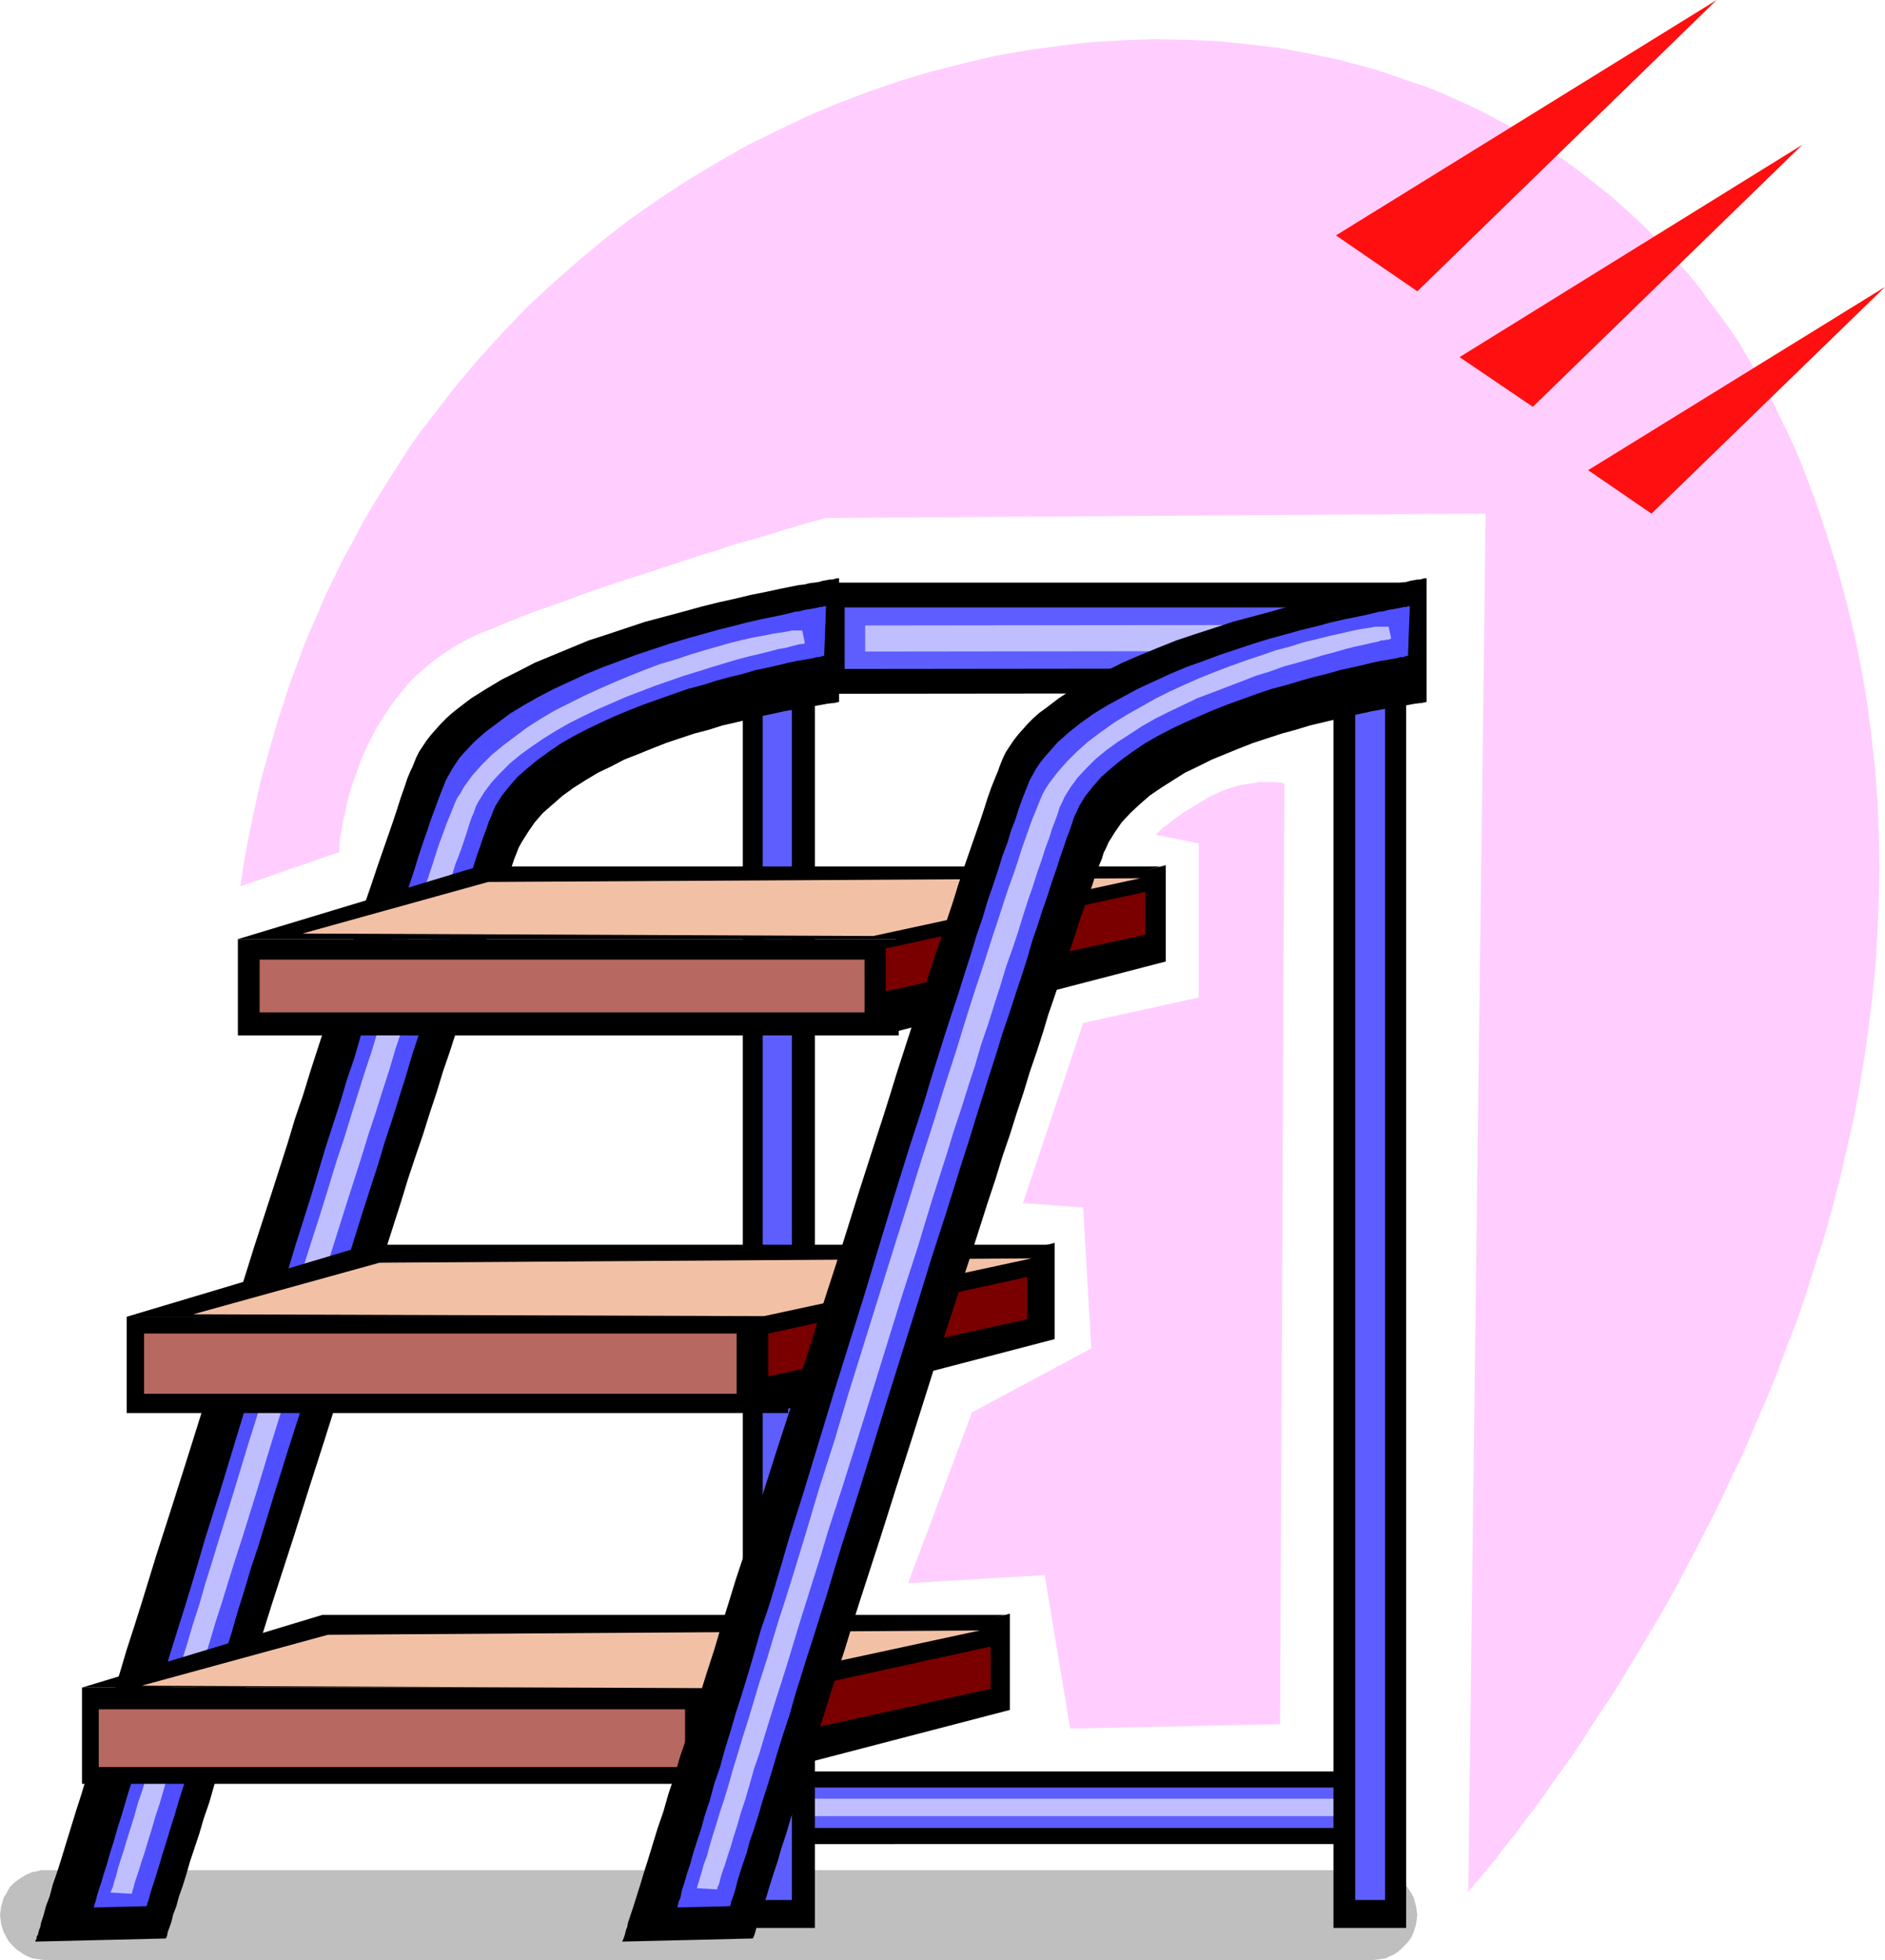
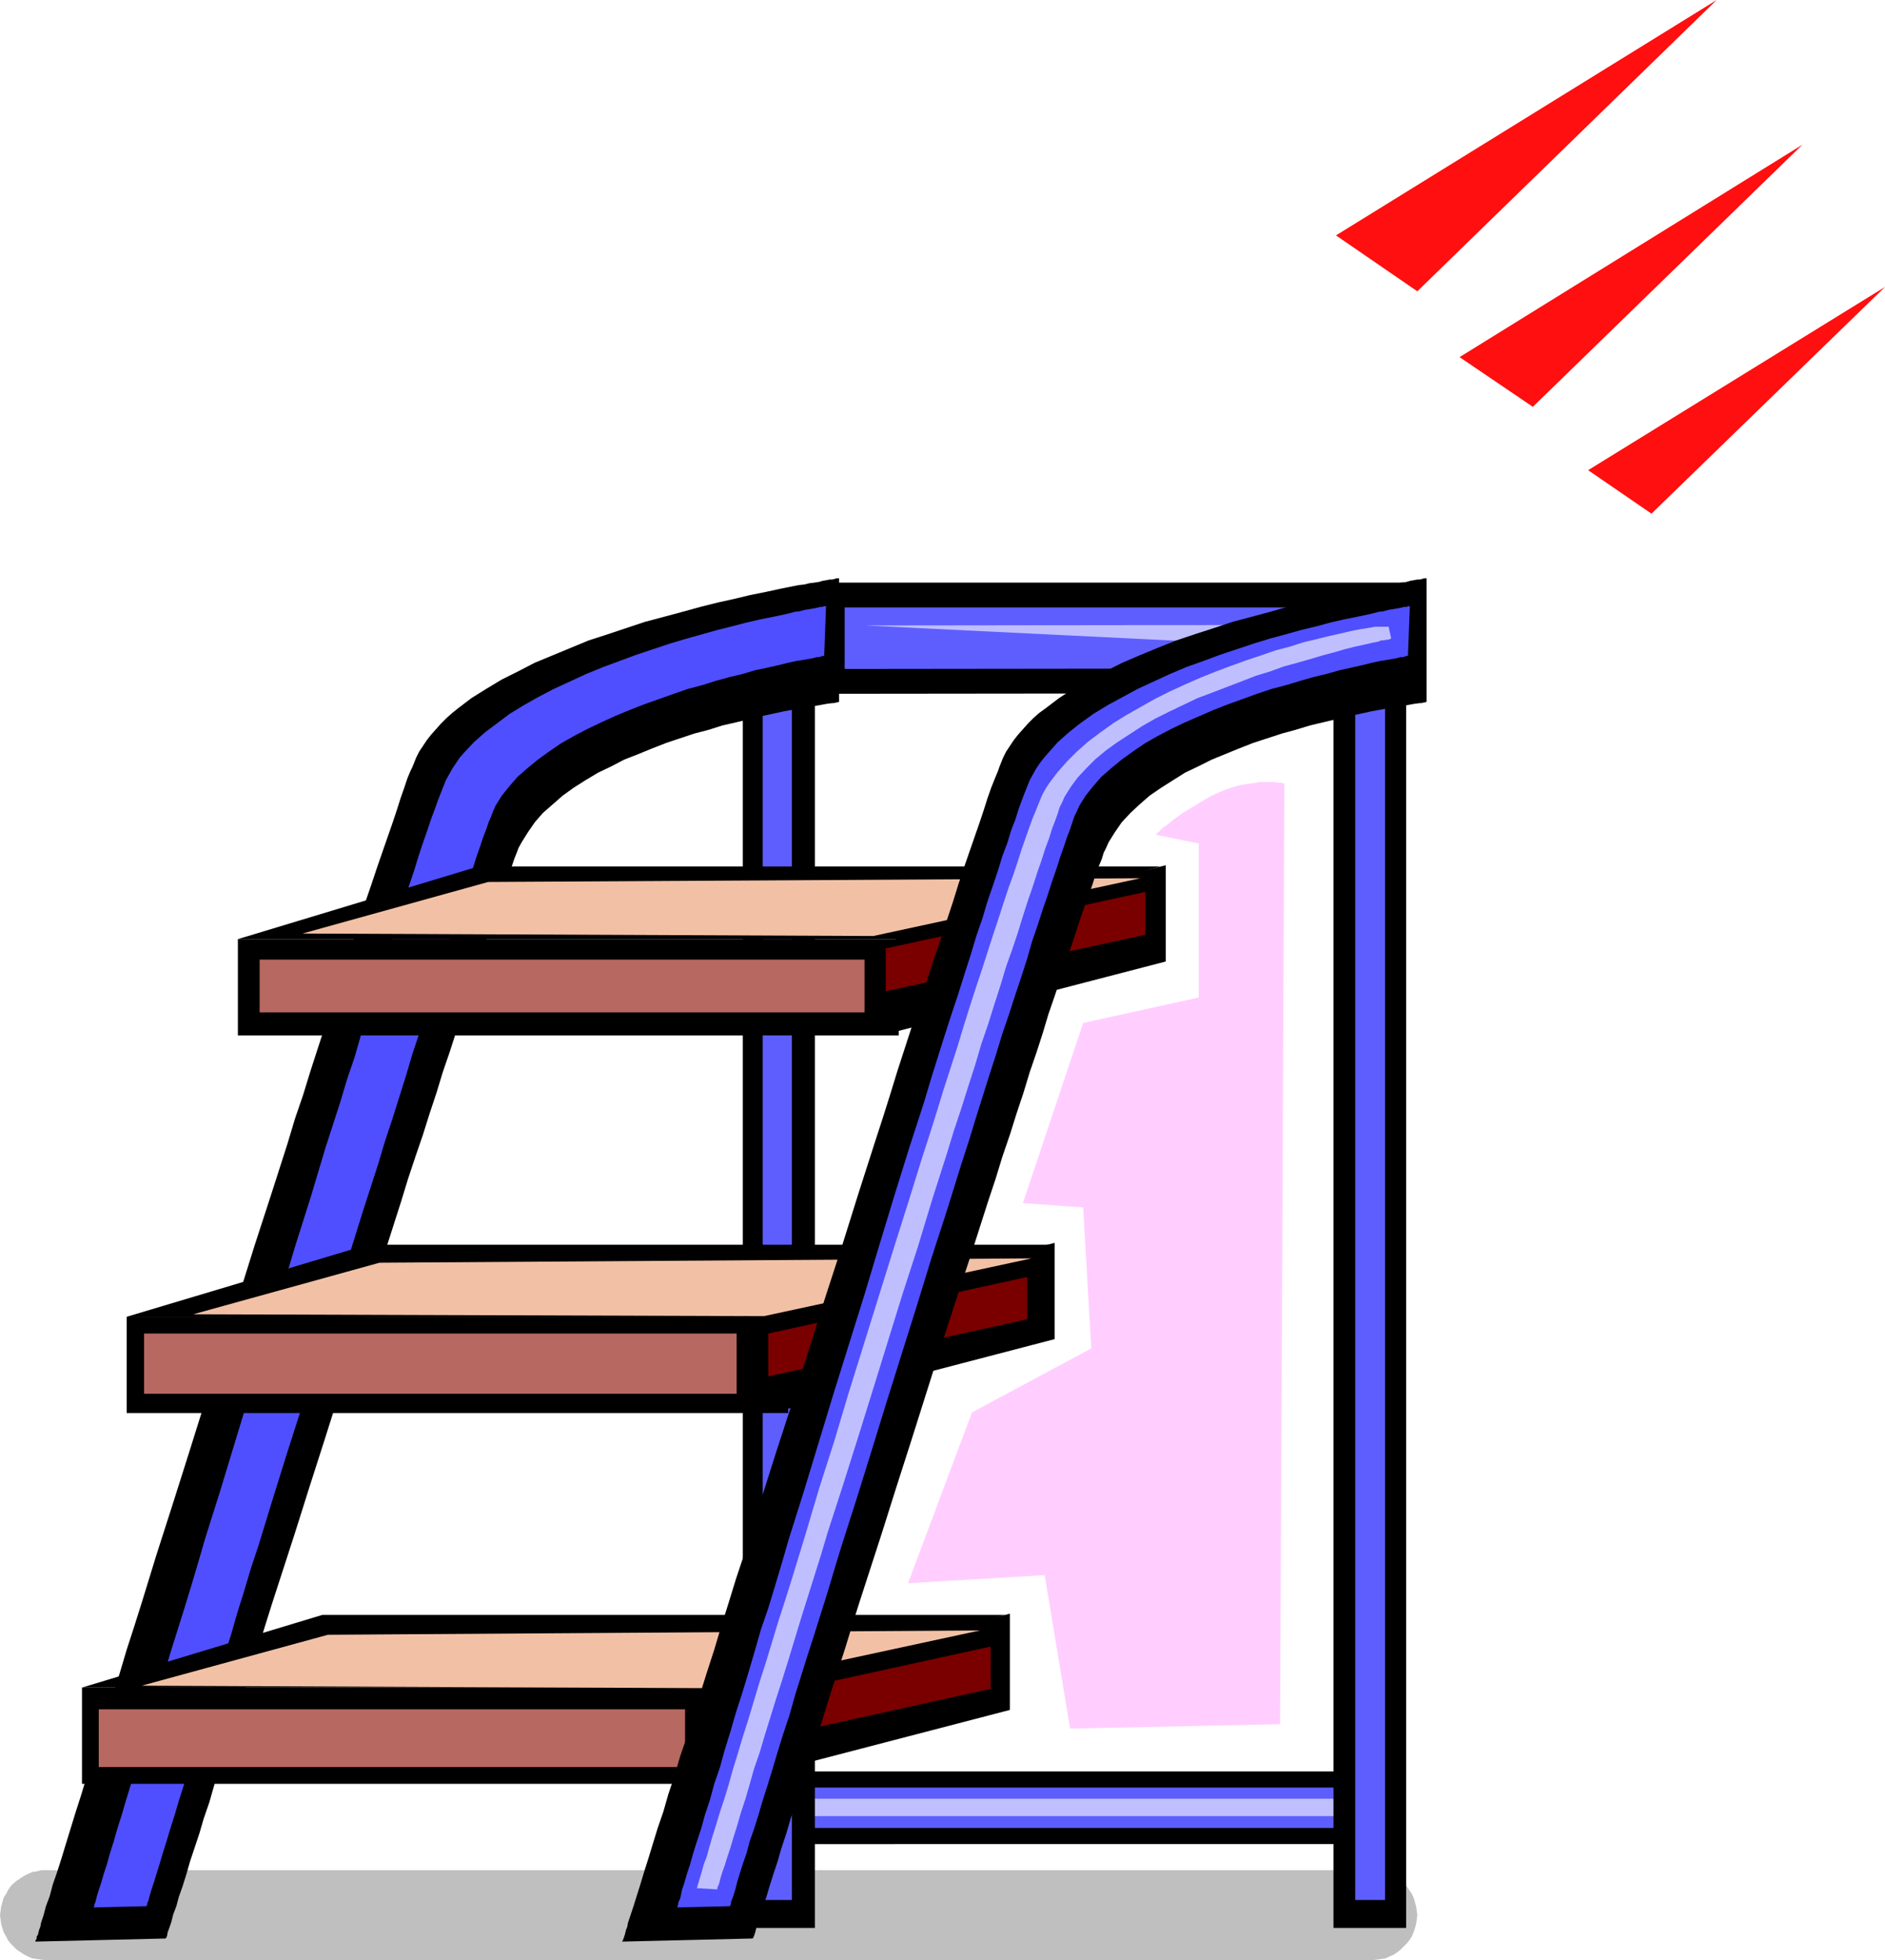
<svg xmlns="http://www.w3.org/2000/svg" xmlns:ns1="http://sodipodi.sourceforge.net/DTD/sodipodi-0.dtd" xmlns:ns2="http://www.inkscape.org/namespaces/inkscape" version="1.0" width="129.766mm" height="134.921mm" id="svg40" ns1:docname="Ladder 13.wmf">
  <ns1:namedview id="namedview40" pagecolor="#ffffff" bordercolor="#000000" borderopacity="0.25" ns2:showpageshadow="2" ns2:pageopacity="0.0" ns2:pagecheckerboard="0" ns2:deskcolor="#d1d1d1" ns2:document-units="mm" />
  <defs id="defs1">
    <pattern id="WMFhbasepattern" patternUnits="userSpaceOnUse" width="6" height="6" x="0" y="0" />
  </defs>
  <path style="fill:#bfbfbf;fill-opacity:1;fill-rule:evenodd;stroke:none" d="M 11.797,486.509 H 356.974 h 1.293 l 1.131,0.323 1.131,0.162 0.97,0.485 1.131,0.485 0.97,0.646 0.808,0.646 0.808,0.646 0.808,0.808 0.646,0.969 0.646,0.969 0.485,0.969 0.323,1.131 0.323,1.131 0.162,1.131 0.162,1.131 -0.162,1.293 -0.162,1.131 -0.323,1.131 -0.323,0.969 -0.485,1.131 -0.646,0.969 -0.646,0.808 -0.808,0.808 -0.808,0.808 -0.808,0.646 -0.97,0.646 -1.131,0.485 -0.97,0.485 -1.131,0.162 -1.131,0.162 -1.293,0.162 H 11.797 L 10.666,509.776 9.534,509.614 8.403,509.453 7.272,508.968 6.302,508.483 5.333,507.837 4.363,507.191 3.555,506.383 2.747,505.575 2.101,504.767 1.616,503.798 0.97,502.666 0.646,501.697 0.323,500.566 0.162,499.435 0,498.142 l 0.162,-1.131 0.162,-1.131 0.323,-1.131 0.323,-1.131 0.646,-0.969 0.485,-0.969 0.646,-0.969 0.808,-0.808 0.808,-0.646 0.97,-0.646 0.97,-0.646 0.97,-0.485 1.131,-0.485 1.131,-0.162 1.131,-0.323 z" id="path1" />
  <path style="fill:#000000;fill-opacity:1;fill-rule:evenodd;stroke:none" d="m 215.413,151.559 h 154.328 v 28.761 l -154.328,0.162 z" id="path2" />
  <path style="fill:#5e5eff;fill-opacity:1;fill-rule:evenodd;stroke:none" d="m 219.776,158.022 h 145.763 v 15.835 l -145.763,0.162 z" id="path3" />
-   <path style="fill:#bfbfff;fill-opacity:1;fill-rule:evenodd;stroke:none" d="m 225.109,162.708 135.097,-0.162 v 6.786 l -135.097,0.162 z" id="path4" />
+   <path style="fill:#bfbfff;fill-opacity:1;fill-rule:evenodd;stroke:none" d="m 225.109,162.708 135.097,-0.162 v 6.786 z" id="path4" />
  <path style="fill:#000000;fill-opacity:1;fill-rule:evenodd;stroke:none" d="m 200.384,460.818 h 161.6 v 18.905 H 200.384 Z" id="path5" />
  <path style="fill:#5e5eff;fill-opacity:1;fill-rule:evenodd;stroke:none" d="M 205.07,465.019 H 357.459 V 475.522 H 205.07 Z" id="path6" />
  <path style="fill:#bfbfff;fill-opacity:1;fill-rule:evenodd;stroke:none" d="M 210.565,467.927 H 351.964 v 4.524 H 210.565 Z" id="path7" />
  <path style="fill:#000000;fill-opacity:1;fill-rule:evenodd;stroke:none" d="m 193.273,174.665 h 18.746 v 326.871 h -18.746 z" id="path8" />
  <path style="fill:#000000;fill-opacity:1;fill-rule:evenodd;stroke:none" d="m 346.955,174.665 h 18.907 v 326.871 h -18.907 z" id="path9" />
  <path style="fill:#5e5eff;fill-opacity:1;fill-rule:evenodd;stroke:none" d="m 198.445,175.15 h 7.595 v 319.115 h -7.595 z" id="path10" />
  <path style="fill:#5e5eff;fill-opacity:1;fill-rule:evenodd;stroke:none" d="m 352.611,175.15 h 7.757 v 319.115 h -7.757 z" id="path11" />
  <path style="fill:#000000;fill-opacity:1;fill-rule:evenodd;stroke:none" d="m 9.211,505.09 v -0.162 -0.162 l 0.162,-0.162 0.162,-0.323 v -0.485 l 0.323,-0.485 0.162,-0.646 0.162,-0.646 0.323,-0.808 0.162,-0.969 0.646,-1.939 0.646,-2.424 0.97,-2.585 0.808,-3.07 1.131,-3.232 1.131,-3.555 1.131,-3.716 1.293,-4.201 1.293,-4.201 1.454,-4.524 1.454,-4.847 1.616,-5.009 1.616,-5.17 1.778,-5.332 1.778,-5.655 1.778,-5.655 1.778,-5.978 1.939,-5.978 1.939,-6.14 1.939,-6.302 1.939,-6.302 4.202,-13.088 4.202,-13.249 4.202,-13.411 8.726,-27.307 4.202,-13.411 4.363,-13.411 4.202,-13.088 1.939,-6.463 2.101,-6.14 1.939,-6.302 1.939,-5.978 1.939,-5.978 1.939,-5.655 1.778,-5.655 1.778,-5.494 1.778,-5.17 1.616,-5.009 1.454,-4.847 1.616,-4.686 1.454,-4.363 1.454,-4.201 1.293,-3.716 1.293,-3.716 1.131,-3.393 0.97,-3.07 0.97,-2.747 0.808,-2.424 0.808,-1.939 0.485,-0.969 0.323,-0.808 0.646,-1.616 0.808,-1.616 0.97,-1.454 0.97,-1.454 1.131,-1.454 1.293,-1.454 1.293,-1.454 1.454,-1.454 1.454,-1.293 1.616,-1.293 3.394,-2.585 3.878,-2.424 4.04,-2.424 4.202,-2.1 4.363,-2.262 4.686,-1.939 4.686,-1.939 4.686,-1.939 5.01,-1.616 4.848,-1.616 4.848,-1.616 4.848,-1.293 4.848,-1.293 4.686,-1.293 4.525,-1.131 4.363,-0.969 4.04,-0.969 4.04,-0.808 3.717,-0.808 3.232,-0.646 1.616,-0.323 1.454,-0.162 1.293,-0.323 1.293,-0.162 1.131,-0.162 1.131,-0.323 0.97,-0.162 0.808,-0.162 h 0.646 l 0.646,-0.162 0.485,-0.162 h 0.323 0.323 v 0 32.154 0 h -0.162 l -0.323,0.162 h -0.323 l -0.485,0.162 h -0.485 l -1.293,0.162 -1.778,0.323 -1.939,0.323 -2.262,0.323 -2.424,0.485 -2.747,0.485 -2.909,0.646 -3.07,0.646 -3.232,0.808 -3.394,0.808 -3.555,0.808 -3.555,1.131 -3.717,0.969 -7.272,2.424 -3.717,1.454 -3.555,1.454 -3.717,1.454 -3.394,1.777 -3.394,1.616 -3.232,1.939 -3.07,1.939 -2.909,2.1 -2.586,2.262 -2.586,2.262 -2.101,2.424 -1.778,2.585 -1.616,2.585 -0.808,1.454 -0.485,1.293 -0.646,1.616 -0.646,1.939 -0.808,2.1 -0.808,2.585 -0.97,2.747 -1.131,3.07 -1.131,3.232 -1.131,3.555 -1.293,3.878 -1.293,3.878 -1.454,4.363 -1.454,4.363 -1.454,4.686 -1.616,4.847 -1.616,5.009 -1.778,5.17 -1.616,5.332 -1.778,5.332 -1.778,5.655 -1.939,5.655 -1.939,5.817 -1.778,5.817 -3.878,12.118 -4.04,12.28 -4.04,12.441 -7.918,25.044 -4.04,12.603 -3.878,12.28 -3.878,11.957 -1.939,5.978 -1.778,5.655 -1.778,5.817 -1.778,5.494 -1.778,5.494 -1.616,5.17 -1.616,5.17 -1.616,5.009 -1.616,4.847 -1.454,4.524 -1.293,4.524 -1.454,4.201 -1.131,3.878 -1.293,3.878 -1.131,3.393 -0.97,3.393 -0.97,3.07 -0.97,2.747 -0.646,2.424 -0.808,2.1 -0.485,1.939 -0.485,1.454 -0.485,1.293 -0.162,0.969 -0.162,0.323 v 0.162 h -0.162 v 0.162 z" id="path12" />
  <path style="fill:#4f4fff;fill-opacity:1;fill-rule:evenodd;stroke:none" d="m 24.402,496.203 v 0 -0.162 l 0.162,-0.323 v -0.323 l 0.162,-0.323 0.162,-0.485 0.162,-0.646 0.162,-0.646 0.485,-1.616 0.646,-1.939 0.646,-2.262 0.808,-2.424 0.808,-2.908 0.97,-3.07 0.97,-3.393 1.131,-3.555 1.131,-3.878 1.293,-4.201 1.293,-4.201 1.454,-4.686 1.293,-4.686 1.616,-5.009 1.454,-5.009 1.616,-5.332 1.616,-5.494 1.778,-5.655 1.778,-5.655 1.778,-5.817 1.778,-5.978 1.778,-6.14 3.878,-12.28 3.878,-12.765 3.878,-12.765 8.08,-25.852 3.878,-12.926 4.04,-12.765 3.717,-12.441 1.939,-5.978 1.939,-5.978 1.778,-5.978 1.939,-5.655 1.616,-5.655 1.778,-5.494 1.778,-5.332 1.616,-5.17 1.616,-5.009 1.454,-4.847 1.454,-4.686 1.454,-4.363 1.454,-4.201 1.293,-3.878 1.131,-3.716 1.131,-3.393 1.131,-3.232 0.97,-2.908 0.97,-2.585 0.808,-2.262 0.808,-2.1 0.646,-1.616 0.646,-1.616 0.808,-1.454 0.808,-1.454 0.97,-1.454 0.97,-1.454 1.131,-1.293 2.586,-2.747 2.909,-2.585 3.232,-2.424 3.232,-2.424 3.717,-2.262 3.717,-2.1 4.04,-2.1 4.202,-1.939 4.202,-1.939 4.363,-1.777 4.363,-1.616 4.363,-1.616 4.363,-1.454 4.363,-1.454 4.363,-1.293 4.04,-1.131 4.04,-1.131 3.878,-0.969 3.717,-0.969 3.555,-0.808 3.232,-0.646 3.07,-0.646 2.586,-0.646 1.293,-0.162 1.131,-0.323 0.97,-0.162 0.97,-0.162 0.97,-0.162 0.646,-0.162 0.646,-0.162 h 0.485 l 0.485,-0.162 h 0.323 0.162 v 0 l -0.485,12.926 h -0.162 v 0 h -0.323 l -0.323,0.162 -0.646,0.162 h -0.485 l -1.293,0.323 -1.778,0.323 -2.101,0.323 -2.262,0.485 -2.586,0.646 -2.909,0.646 -3.07,0.646 -3.232,0.969 -3.394,0.808 -3.555,0.969 -3.555,1.131 -3.717,0.969 -3.717,1.293 -7.757,2.747 -3.717,1.454 -3.878,1.616 -3.555,1.616 -3.717,1.777 -3.394,1.777 -3.394,1.939 -3.07,2.1 -2.909,2.1 -2.747,2.262 -2.586,2.262 -2.101,2.424 -1.939,2.424 -1.616,2.585 -0.646,1.454 -0.485,1.293 -0.646,1.454 -0.646,1.939 -0.808,2.1 -0.808,2.424 -0.97,2.747 -0.97,3.07 -1.131,3.232 -1.131,3.555 -1.131,3.716 -1.454,4.039 -1.293,4.201 -1.454,4.524 -1.454,4.524 -1.616,4.847 -1.616,5.009 -1.616,5.17 -1.778,5.332 -1.616,5.494 -1.778,5.655 -1.778,5.655 -1.939,5.817 -1.778,5.978 -3.878,11.957 -3.878,12.441 -3.878,12.603 -7.918,25.206 -4.04,12.603 -3.878,12.441 -3.717,12.118 -1.939,5.817 -1.778,5.978 -1.778,5.655 -1.616,5.655 -1.778,5.494 -1.616,5.17 -1.616,5.17 -1.616,5.17 -1.454,4.847 -1.454,4.686 -1.454,4.363 -1.293,4.201 -1.293,4.039 -1.131,3.878 -1.131,3.555 -0.97,3.232 -0.97,3.07 -0.808,2.747 -0.808,2.585 -0.646,2.1 -0.646,1.939 -0.485,1.616 -0.323,1.293 -0.162,0.323 -0.162,0.485 v 0.323 l -0.162,0.162 v 0.162 0 z" id="path13" />
-   <path style="fill:#bfbfff;fill-opacity:1;fill-rule:evenodd;stroke:none" d="m 28.765,492.326 v -0.162 l 0.162,-0.162 v -0.162 l 0.162,-0.323 0.323,-0.808 0.323,-1.293 0.485,-1.454 0.485,-1.939 0.646,-2.1 0.808,-2.424 0.808,-2.747 0.97,-3.07 0.97,-3.07 0.97,-3.555 1.293,-3.716 1.131,-4.039 1.293,-4.039 1.293,-4.524 1.454,-4.524 1.454,-4.686 1.454,-5.009 1.616,-5.009 1.616,-5.17 1.616,-5.494 1.778,-5.494 1.616,-5.655 1.778,-5.655 1.778,-5.817 3.717,-11.957 3.717,-12.28 3.878,-12.28 7.757,-25.044 3.878,-12.441 3.878,-12.118 3.717,-12.118 1.939,-5.817 1.778,-5.817 1.778,-5.655 1.778,-5.655 1.778,-5.332 1.616,-5.332 1.616,-5.17 1.616,-5.009 1.616,-4.847 1.454,-4.686 1.454,-4.363 1.454,-4.363 1.293,-4.039 1.293,-3.878 1.293,-3.555 1.131,-3.393 0.97,-3.07 0.97,-2.908 0.97,-2.585 0.808,-2.262 0.808,-1.939 0.646,-1.616 0.646,-1.616 0.646,-1.454 0.97,-1.454 0.808,-1.454 2.101,-2.908 2.424,-2.747 2.586,-2.585 2.909,-2.424 3.232,-2.424 3.232,-2.424 3.555,-2.262 3.555,-2.1 3.878,-1.939 3.878,-1.939 3.878,-1.777 4.04,-1.777 3.878,-1.616 4.04,-1.616 3.878,-1.454 3.878,-1.131 3.878,-1.293 3.717,-1.131 3.394,-0.969 3.394,-0.969 3.232,-0.808 2.909,-0.646 2.747,-0.485 2.424,-0.485 2.262,-0.323 1.778,-0.323 0.646,-0.162 h 0.808 1.454 0.323 l 0.162,0.162 v 0 l 0.646,3.232 v 0 h -0.162 l -0.646,0.162 h -0.485 l -0.646,0.162 -0.646,0.162 -0.646,0.162 -1.778,0.485 -1.939,0.323 -2.424,0.646 -2.586,0.646 -2.747,0.646 -3.07,0.808 -3.232,0.969 -3.232,0.969 -3.555,1.131 -3.717,1.131 -3.717,1.293 -3.717,1.293 -7.595,2.908 -3.717,1.616 -3.717,1.616 -3.717,1.777 -3.555,1.777 -3.394,1.939 -3.394,2.1 -3.07,2.1 -2.909,2.1 -2.747,2.262 -2.424,2.424 -2.262,2.424 -1.939,2.585 -1.616,2.585 -0.646,1.293 -0.485,1.454 -0.646,1.454 -0.646,1.939 -0.646,2.1 -0.808,2.424 -0.97,2.747 -1.131,2.908 -0.97,3.232 -1.293,3.555 -1.131,3.716 -1.293,4.039 -1.454,4.201 -1.293,4.363 -1.616,4.686 -1.454,4.686 -1.616,5.009 -1.616,5.17 -1.778,5.17 -1.616,5.494 -1.778,5.494 -1.778,5.655 -1.939,5.817 -1.778,5.817 -3.878,12.118 -3.878,12.28 -3.878,12.28 -7.918,25.206 -3.878,12.441 -3.717,12.28 -3.717,11.957 -1.939,5.978 -1.778,5.655 -1.778,5.817 -1.778,5.494 -1.616,5.494 -1.616,5.17 -1.616,5.17 -1.616,5.009 -1.454,4.847 -1.454,4.524 -1.293,4.363 -1.454,4.201 -1.131,4.039 -1.131,3.878 -1.131,3.393 -0.97,3.393 -0.97,3.07 -0.808,2.747 -0.808,2.424 -0.646,2.1 -0.646,1.939 -0.485,1.454 -0.323,1.293 -0.162,0.485 -0.162,0.485 v 0.323 l -0.162,0.162 v 0.162 0 z" id="path14" />
  <path style="fill:#000000;fill-opacity:1;fill-rule:evenodd;stroke:none" d="M 21.331,464.05 H 193.435 V 439.005 H 21.331 Z" id="path15" />
  <path style="fill:#000000;fill-opacity:1;fill-rule:evenodd;stroke:none" d="m 192.627,463.08 70.134,-18.258 v -25.044 l -70.134,18.258 z" id="path16" />
  <path style="fill:#000000;fill-opacity:1;fill-rule:evenodd;stroke:none" d="M 21.331,439.005 H 198.768 L 261.469,420.101 H 83.87 Z" id="path17" />
  <path style="fill:#000000;fill-opacity:1;fill-rule:evenodd;stroke:none" d="M 32.966,367.588 H 205.07 V 342.544 H 32.966 Z" id="path18" />
  <path style="fill:#000000;fill-opacity:1;fill-rule:evenodd;stroke:none" d="m 204.424,366.619 69.973,-18.258 v -25.044 l -69.973,18.42 z" id="path19" />
  <path style="fill:#000000;fill-opacity:1;fill-rule:evenodd;stroke:none" d="M 32.966,342.544 H 210.565 l 62.539,-18.743 H 95.667 Z" id="path20" />
  <path style="fill:#000000;fill-opacity:1;fill-rule:evenodd;stroke:none" d="M 61.893,269.349 H 233.835 V 244.305 H 61.893 Z" id="path21" />
  <path style="fill:#000000;fill-opacity:1;fill-rule:evenodd;stroke:none" d="m 233.027,268.38 70.296,-18.258 v -25.044 l -70.296,18.42 z" id="path22" />
  <path style="fill:#000000;fill-opacity:1;fill-rule:evenodd;stroke:none" d="m 61.893,244.305 h 177.437 l 62.539,-18.905 h -177.437 z" id="path23" />
  <path style="fill:#f2c1a5;fill-opacity:1;fill-rule:evenodd;stroke:none" d="m 78.699,242.85 148.51,0.646 69.488,-15.027 -169.68,0.969 z" id="path24" />
  <path style="fill:#f2c1a5;fill-opacity:1;fill-rule:evenodd;stroke:none" d="m 50.258,341.897 148.51,0.485 69.65,-15.027 -169.68,1.131 z" id="path25" />
  <path style="fill:#f2c1a5;fill-opacity:1;fill-rule:evenodd;stroke:none" d="m 36.845,438.52 148.51,0.646 69.65,-15.027 -169.68,1.131 z" id="path26" />
  <path style="fill:#b76860;fill-opacity:1;fill-rule:evenodd;stroke:none" d="M 67.549,249.637 H 224.947 v 13.734 H 67.549 Z" id="path27" />
  <path style="fill:#b76860;fill-opacity:1;fill-rule:evenodd;stroke:none" d="M 37.491,346.906 H 191.657 v 15.673 H 37.491 Z" id="path28" />
  <path style="fill:#b76860;fill-opacity:1;fill-rule:evenodd;stroke:none" d="M 25.694,444.66 H 178.245 v 15.027 H 25.694 Z" id="path29" />
  <path style="fill:#7a0000;fill-opacity:1;fill-rule:evenodd;stroke:none" d="m 230.441,246.728 67.549,-14.704 v 11.149 l -67.549,14.704 z" id="path30" />
  <path style="fill:#7a0000;fill-opacity:1;fill-rule:evenodd;stroke:none" d="m 199.899,346.906 67.387,-14.704 v 10.987 l -67.387,14.865 z" id="path31" />
  <path style="fill:#7a0000;fill-opacity:1;fill-rule:evenodd;stroke:none" d="m 190.526,443.045 67.226,-14.704 v 10.987 l -67.226,14.865 z" id="path32" />
  <path style="fill:#000000;fill-opacity:1;fill-rule:evenodd;stroke:none" d="m 161.923,505.09 v -0.162 l 0.162,-0.162 v -0.162 l 0.162,-0.323 0.162,-0.485 0.162,-0.485 0.162,-0.646 0.162,-0.646 0.323,-0.808 0.162,-0.969 0.646,-1.939 0.808,-2.424 0.808,-2.585 0.97,-3.07 0.97,-3.232 1.131,-3.555 1.131,-3.716 1.293,-4.201 1.454,-4.201 1.293,-4.524 1.616,-4.847 1.454,-5.009 1.778,-5.17 1.616,-5.332 1.778,-5.655 1.778,-5.655 1.939,-5.978 1.778,-5.978 1.939,-6.14 1.939,-6.302 2.101,-6.302 4.04,-13.088 4.202,-13.249 4.363,-13.411 8.565,-27.307 4.363,-13.411 4.202,-13.411 4.202,-13.088 2.101,-6.463 1.939,-6.14 1.939,-6.302 1.939,-5.978 1.939,-5.978 1.939,-5.655 1.778,-5.655 1.778,-5.494 1.778,-5.17 1.616,-5.009 1.616,-4.847 1.454,-4.686 1.454,-4.363 1.454,-4.201 1.293,-3.716 1.293,-3.716 1.131,-3.393 0.97,-3.07 0.97,-2.747 0.97,-2.424 0.808,-1.939 0.323,-0.969 0.323,-0.808 0.646,-1.616 0.808,-1.616 0.97,-1.454 0.97,-1.454 1.131,-1.454 1.293,-1.454 1.293,-1.454 1.454,-1.454 1.454,-1.293 1.778,-1.293 3.394,-2.585 3.717,-2.424 4.04,-2.424 4.202,-2.1 4.525,-2.262 4.525,-1.939 4.686,-1.939 4.848,-1.939 4.848,-1.616 5.01,-1.616 4.848,-1.616 4.848,-1.293 4.848,-1.293 4.525,-1.293 4.686,-1.131 4.363,-0.969 4.202,-0.969 3.878,-0.808 3.555,-0.808 3.394,-0.646 1.616,-0.323 1.454,-0.162 1.293,-0.323 1.293,-0.162 1.131,-0.162 1.131,-0.323 0.97,-0.162 0.808,-0.162 h 0.646 l 0.646,-0.162 0.485,-0.162 h 0.323 0.323 v 0 32.154 0 h -0.162 l -0.323,0.162 h -0.323 l -0.485,0.162 h -0.485 l -1.293,0.162 -1.778,0.323 -1.939,0.323 -2.262,0.323 -2.424,0.485 -2.747,0.485 -2.909,0.646 -3.07,0.646 -3.394,0.808 -3.394,0.808 -3.394,0.808 -3.717,1.131 -3.555,0.969 -7.434,2.424 -3.717,1.454 -3.555,1.454 -3.555,1.454 -3.555,1.777 -3.394,1.616 -3.07,1.939 -3.07,1.939 -3.07,2.1 -2.586,2.262 -2.424,2.262 -2.262,2.424 -1.778,2.585 -1.616,2.585 -0.646,1.454 -0.646,1.293 -0.485,1.616 -0.808,1.939 -0.808,2.1 -0.808,2.585 -0.97,2.747 -1.131,3.07 -1.131,3.232 -1.131,3.555 -1.293,3.878 -1.293,3.878 -1.454,4.363 -1.454,4.363 -1.616,4.686 -1.454,4.847 -1.616,5.009 -1.778,5.17 -1.616,5.332 -1.778,5.332 -1.778,5.655 -1.939,5.655 -1.778,5.817 -1.939,5.817 -3.878,12.118 -4.04,12.28 -4.04,12.441 -7.918,25.044 -4.04,12.603 -3.878,12.28 -3.878,11.957 -1.939,5.978 -1.778,5.655 -1.778,5.817 -1.778,5.494 -1.778,5.494 -1.616,5.17 -1.616,5.17 -1.616,5.009 -1.616,4.847 -1.454,4.524 -1.293,4.524 -1.454,4.201 -1.131,3.878 -1.293,3.878 -0.97,3.393 -1.131,3.393 -0.97,3.07 -0.808,2.747 -0.808,2.424 -0.646,2.1 -0.646,1.939 -0.485,1.454 -0.323,1.293 -0.323,0.969 -0.162,0.323 v 0.162 h -0.162 v 0.162 z" id="path33" />
  <path style="fill:#4f4fff;fill-opacity:1;fill-rule:evenodd;stroke:none" d="m 176.144,496.203 v 0 l 0.162,-0.162 v -0.323 l 0.162,-0.323 v -0.323 l 0.162,-0.485 0.323,-0.646 0.162,-0.646 0.323,-1.616 0.646,-1.939 0.646,-2.262 0.808,-2.424 0.808,-2.908 0.97,-3.07 1.131,-3.393 0.97,-3.555 1.293,-3.878 1.131,-4.201 1.454,-4.201 1.293,-4.686 1.454,-4.686 1.454,-5.009 1.616,-5.009 1.616,-5.332 1.616,-5.494 1.616,-5.655 1.939,-5.655 1.778,-5.817 1.778,-5.978 1.778,-6.14 3.878,-12.28 3.878,-12.765 3.878,-12.765 8.08,-25.852 3.878,-12.926 3.878,-12.765 3.878,-12.441 1.939,-5.978 1.939,-5.978 1.778,-5.978 1.778,-5.655 1.778,-5.655 1.778,-5.494 1.778,-5.332 1.616,-5.17 1.616,-5.009 1.454,-4.847 1.616,-4.686 1.293,-4.363 1.454,-4.201 1.293,-3.878 1.131,-3.716 1.293,-3.393 0.97,-3.232 1.131,-2.908 0.808,-2.585 0.808,-2.262 0.808,-2.1 0.646,-1.616 0.646,-1.616 0.808,-1.454 0.808,-1.454 0.97,-1.454 1.131,-1.454 1.131,-1.293 2.424,-2.747 2.909,-2.585 3.07,-2.424 3.394,-2.424 3.717,-2.262 3.878,-2.1 3.878,-2.1 4.202,-1.939 4.202,-1.939 4.202,-1.777 4.525,-1.616 4.363,-1.616 4.363,-1.454 4.363,-1.454 4.202,-1.293 4.202,-1.131 4.04,-1.131 4.04,-0.969 3.555,-0.969 3.555,-0.808 3.232,-0.646 3.07,-0.646 2.586,-0.646 1.293,-0.162 1.131,-0.323 0.97,-0.162 0.97,-0.162 0.97,-0.162 0.646,-0.162 0.646,-0.162 h 0.646 l 0.323,-0.162 h 0.323 0.162 v 0 l -0.485,12.926 v 0 h -0.162 -0.323 l -0.323,0.162 -0.485,0.162 h -0.646 l -1.293,0.323 -1.778,0.323 -2.101,0.323 -2.262,0.485 -2.586,0.646 -2.909,0.646 -2.909,0.646 -3.394,0.969 -3.394,0.808 -3.394,0.969 -3.717,1.131 -3.717,0.969 -3.878,1.293 -7.595,2.747 -3.717,1.454 -3.717,1.616 -3.717,1.616 -3.717,1.777 -3.394,1.777 -3.394,1.939 -3.07,2.1 -2.909,2.1 -2.747,2.262 -2.586,2.262 -2.101,2.424 -1.939,2.424 -1.616,2.585 -0.646,1.454 -0.646,1.293 -0.485,1.454 -0.646,1.939 -0.808,2.1 -0.808,2.424 -0.97,2.747 -0.97,3.07 -1.131,3.232 -1.131,3.555 -1.293,3.716 -1.293,4.039 -1.454,4.201 -1.293,4.524 -1.454,4.524 -1.616,4.847 -1.616,5.009 -1.778,5.17 -1.616,5.332 -1.778,5.494 -1.778,5.655 -1.778,5.655 -1.778,5.817 -1.939,5.978 -3.717,11.957 -4.04,12.441 -3.878,12.603 -7.918,25.206 -3.878,12.603 -3.878,12.441 -3.878,12.118 -1.778,5.817 -1.778,5.978 -1.778,5.655 -1.778,5.655 -1.778,5.494 -1.616,5.17 -1.616,5.17 -1.454,5.17 -1.616,4.847 -1.454,4.686 -1.293,4.363 -1.293,4.201 -1.293,4.039 -1.131,3.878 -1.131,3.555 -1.131,3.232 -0.808,3.07 -0.97,2.747 -0.808,2.585 -0.646,2.1 -0.485,1.939 -0.485,1.616 -0.485,1.293 -0.162,0.323 v 0.485 l -0.162,0.323 v 0.162 l -0.162,0.162 v 0 z" id="path34" />
  <path style="fill:#bfbfff;fill-opacity:1;fill-rule:evenodd;stroke:none" d="m 181.315,491.194 v 0 -0.162 l 0.162,-0.162 v -0.323 l 0.323,-0.969 0.323,-1.131 0.485,-1.616 0.485,-1.777 0.808,-2.1 0.646,-2.424 0.808,-2.747 0.97,-3.07 0.97,-3.232 1.131,-3.393 1.131,-3.716 1.131,-4.039 1.293,-4.201 1.293,-4.363 1.454,-4.524 1.454,-4.847 1.454,-4.847 1.616,-5.009 1.616,-5.332 1.616,-5.332 1.778,-5.494 1.778,-5.655 1.778,-5.817 1.778,-5.817 3.555,-11.957 3.878,-12.118 3.717,-12.441 7.757,-24.883 3.878,-12.441 3.878,-12.28 3.717,-11.957 1.939,-5.978 1.778,-5.655 1.778,-5.817 1.778,-5.494 1.778,-5.494 1.616,-5.332 1.616,-5.17 1.616,-5.009 1.616,-4.847 1.454,-4.524 1.454,-4.524 1.454,-4.363 1.293,-4.039 1.293,-3.878 1.293,-3.555 1.131,-3.393 0.97,-3.07 0.97,-2.747 0.97,-2.747 0.808,-2.262 0.808,-1.939 0.646,-1.616 0.646,-1.616 0.646,-1.454 0.808,-1.454 0.97,-1.454 2.101,-2.747 2.424,-2.747 2.586,-2.585 2.909,-2.585 3.232,-2.424 3.394,-2.424 3.394,-2.1 3.717,-2.101 3.717,-2.1 3.878,-1.939 3.878,-1.777 4.04,-1.777 4.04,-1.616 3.878,-1.454 4.04,-1.454 3.878,-1.293 3.717,-1.293 3.717,-0.969 3.555,-1.131 3.394,-0.808 3.232,-0.808 2.909,-0.646 2.747,-0.646 2.424,-0.485 2.101,-0.323 0.97,-0.162 0.808,-0.162 h 0.808 0.646 1.616 0.162 0.323 v 0.162 l 0.646,2.908 h -0.162 l -0.162,0.162 -0.646,0.162 h -0.323 l -0.646,0.162 h -0.646 l -0.808,0.323 -1.616,0.323 -2.101,0.485 -2.262,0.485 -2.586,0.646 -2.747,0.808 -3.07,0.808 -3.232,0.969 -3.394,0.969 -3.555,0.969 -3.555,1.293 -3.717,1.131 -3.717,1.454 -7.595,2.908 -3.878,1.454 -7.434,3.555 -3.555,1.777 -3.394,1.939 -3.232,2.1 -3.232,2.1 -2.909,2.1 -2.747,2.262 -2.424,2.424 -2.262,2.424 -1.778,2.424 -1.616,2.585 -0.646,1.454 -0.646,1.293 -0.485,1.616 -0.646,1.777 -0.808,2.1 -0.808,2.585 -0.97,2.585 -0.97,3.07 -1.131,3.232 -1.131,3.555 -1.293,3.716 -1.293,4.039 -1.293,4.201 -1.454,4.363 -1.616,4.524 -1.454,4.847 -1.616,5.009 -1.616,5.17 -1.778,5.17 -1.616,5.494 -1.778,5.494 -1.778,5.655 -1.939,5.817 -1.778,5.817 -3.878,12.118 -3.717,12.28 -4.04,12.441 -7.757,25.044 -3.878,12.441 -3.878,12.28 -3.878,11.957 -1.778,5.978 -1.778,5.655 -1.778,5.655 -1.778,5.655 -1.616,5.332 -1.616,5.332 -1.616,5.17 -1.616,5.009 -1.454,4.686 -1.454,4.686 -1.293,4.363 -1.454,4.201 -1.131,4.039 -1.131,3.878 -1.131,3.393 -0.97,3.393 -0.97,3.07 -0.808,2.747 -0.808,2.424 -0.646,2.1 -0.646,1.777 -0.485,1.616 -0.323,1.293 -0.162,0.485 -0.162,0.323 -0.162,0.323 v 0.323 0 0.162 z" id="path35" />
-   <path style="fill:#ffceff;fill-opacity:1;fill-rule:evenodd;stroke:none" d="M 62.539,230.571 88.234,221.684 v -0.162 -0.323 -0.646 l 0.162,-0.808 v -0.969 l 0.162,-1.131 0.323,-1.454 0.162,-1.454 0.323,-1.616 0.485,-1.777 0.323,-1.777 0.485,-2.1 0.646,-2.101 0.646,-2.1 0.808,-2.262 0.808,-2.262 0.97,-2.424 1.131,-2.424 1.131,-2.262 1.293,-2.424 1.454,-2.424 1.616,-2.424 1.616,-2.262 1.778,-2.262 1.939,-2.262 2.101,-2.101 2.424,-2.1 2.424,-1.939 2.586,-1.777 2.747,-1.777 2.909,-1.616 3.07,-1.454 3.394,-1.293 3.394,-1.454 6.949,-2.747 7.434,-2.585 7.434,-2.747 7.595,-2.585 7.595,-2.424 7.272,-2.424 3.555,-1.131 3.394,-1.131 3.394,-0.969 3.232,-1.131 3.07,-0.969 3.07,-0.808 2.747,-0.808 2.747,-0.808 2.424,-0.808 2.262,-0.646 2.101,-0.646 1.778,-0.485 1.616,-0.485 1.293,-0.323 1.131,-0.323 0.646,-0.162 0.485,-0.162 h 0.162 l 171.619,-1.131 -4.525,358.378 h 0.162 l 0.323,-0.485 0.646,-0.646 0.646,-0.969 1.131,-1.131 1.131,-1.454 1.293,-1.616 1.616,-1.777 1.616,-2.262 1.778,-2.262 2.101,-2.585 2.101,-2.908 2.262,-2.908 2.424,-3.232 2.424,-3.555 2.586,-3.555 2.747,-3.878 2.747,-4.039 2.747,-4.363 2.909,-4.363 3.07,-4.686 2.909,-4.847 3.07,-5.009 3.07,-5.17 3.07,-5.17 3.07,-5.494 3.07,-5.817 3.07,-5.817 3.07,-5.978 3.07,-6.14 2.909,-6.302 3.07,-6.302 2.747,-6.625 2.909,-6.625 2.747,-6.786 2.586,-6.948 2.747,-7.109 2.424,-7.109 2.262,-7.271 2.424,-7.433 2.101,-7.594 1.939,-7.594 1.778,-7.594 1.778,-7.917 1.454,-7.917 1.293,-7.917 1.131,-8.079 0.97,-8.079 0.808,-8.24 0.485,-8.24 0.323,-8.402 0.162,-8.402 -0.162,-8.402 -0.323,-8.564 -0.646,-8.564 -0.97,-8.564 -1.131,-8.725 -1.454,-8.564 -1.778,-8.725 -2.101,-8.725 -2.424,-8.887 -2.747,-8.725 -2.909,-8.725 -3.394,-8.887 -1.778,-4.363 -1.939,-4.201 -2.101,-4.201 -1.939,-4.201 -2.101,-3.878 -2.262,-3.878 -2.262,-3.878 -2.262,-3.878 -2.424,-3.555 -2.586,-3.555 -2.586,-3.393 -2.424,-3.393 -2.747,-3.393 -2.747,-3.07 -5.656,-6.14 -2.909,-3.07 -2.909,-2.747 -3.07,-2.747 -3.07,-2.747 -3.232,-2.585 -3.07,-2.424 -3.232,-2.424 -3.232,-2.424 -3.394,-2.101 -3.394,-2.262 -6.949,-4.039 -6.949,-3.716 -3.717,-1.777 -3.555,-1.616 -3.717,-1.616 -3.555,-1.454 -3.878,-1.293 -7.434,-2.585 -3.878,-1.131 -7.757,-2.101 -7.757,-1.616 -7.918,-1.454 -8.08,-0.969 -8.08,-0.808 -8.08,-0.323 -8.242,-0.162 -8.242,0.323 -8.242,0.485 -8.242,0.969 -8.242,1.131 -8.242,1.454 -8.242,1.939 -8.242,2.101 -8.08,2.424 -8.08,2.747 -8.08,3.07 -8.08,3.393 -7.757,3.716 -7.918,3.878 -7.595,4.363 -7.595,4.524 -7.434,4.847 -7.434,5.17 -7.11,5.494 -6.949,5.817 -6.787,5.978 -6.787,6.302 -6.302,6.625 -6.302,6.948 -5.979,7.109 -5.818,7.594 -2.909,3.716 -2.747,3.878 -2.586,4.039 -2.586,4.039 -2.586,4.201 -2.586,4.201 -2.424,4.201 -2.262,4.363 -2.424,4.363 -2.101,4.363 -2.262,4.524 -1.939,4.686 -2.101,4.686 -1.939,4.686 -1.778,4.847 -1.778,4.847 -1.616,5.009 -1.616,4.847 -1.454,5.17 -1.454,5.17 -1.454,5.17 -1.131,5.17 -1.131,5.332 -1.131,5.494 -0.97,5.494 z" id="path36" />
  <path style="fill:#ffceff;fill-opacity:1;fill-rule:evenodd;stroke:none" d="m 278.436,449.669 54.621,-1.131 1.131,-244.789 h -0.162 -0.323 l -0.485,-0.162 h -0.808 l -0.97,-0.162 h -0.97 -1.293 -1.454 l -1.616,0.323 -1.454,0.162 -1.939,0.323 -1.778,0.485 -1.939,0.646 -1.939,0.808 -2.101,0.969 -1.939,1.131 -2.101,1.293 -1.616,0.969 -1.616,0.969 -1.293,0.969 -1.131,0.808 -0.97,0.808 -0.808,0.646 -0.808,0.485 -0.485,0.485 -0.808,0.808 -0.323,0.162 -0.162,0.323 -0.162,0.162 11.15,2.262 v 40.071 l -30.058,6.625 -15.675,46.857 15.675,1.131 2.101,36.678 -31.027,16.642 -16.645,44.434 35.552,-2.1 z" id="path37" />
  <path style="fill:#ff0f0f;fill-opacity:1;fill-rule:evenodd;stroke:none" d="m 446.662,0 -99.061,61.238 21.17,14.542 z" id="path38" />
  <path style="fill:#ff0f0f;fill-opacity:1;fill-rule:evenodd;stroke:none" d="m 468.963,37.647 -89.203,55.259 19.069,12.926 z" id="path39" />
  <path style="fill:#ff0f0f;fill-opacity:1;fill-rule:evenodd;stroke:none" d="m 490.455,74.649 -77.245,47.665 16.483,11.31 z" id="path40" />
</svg>